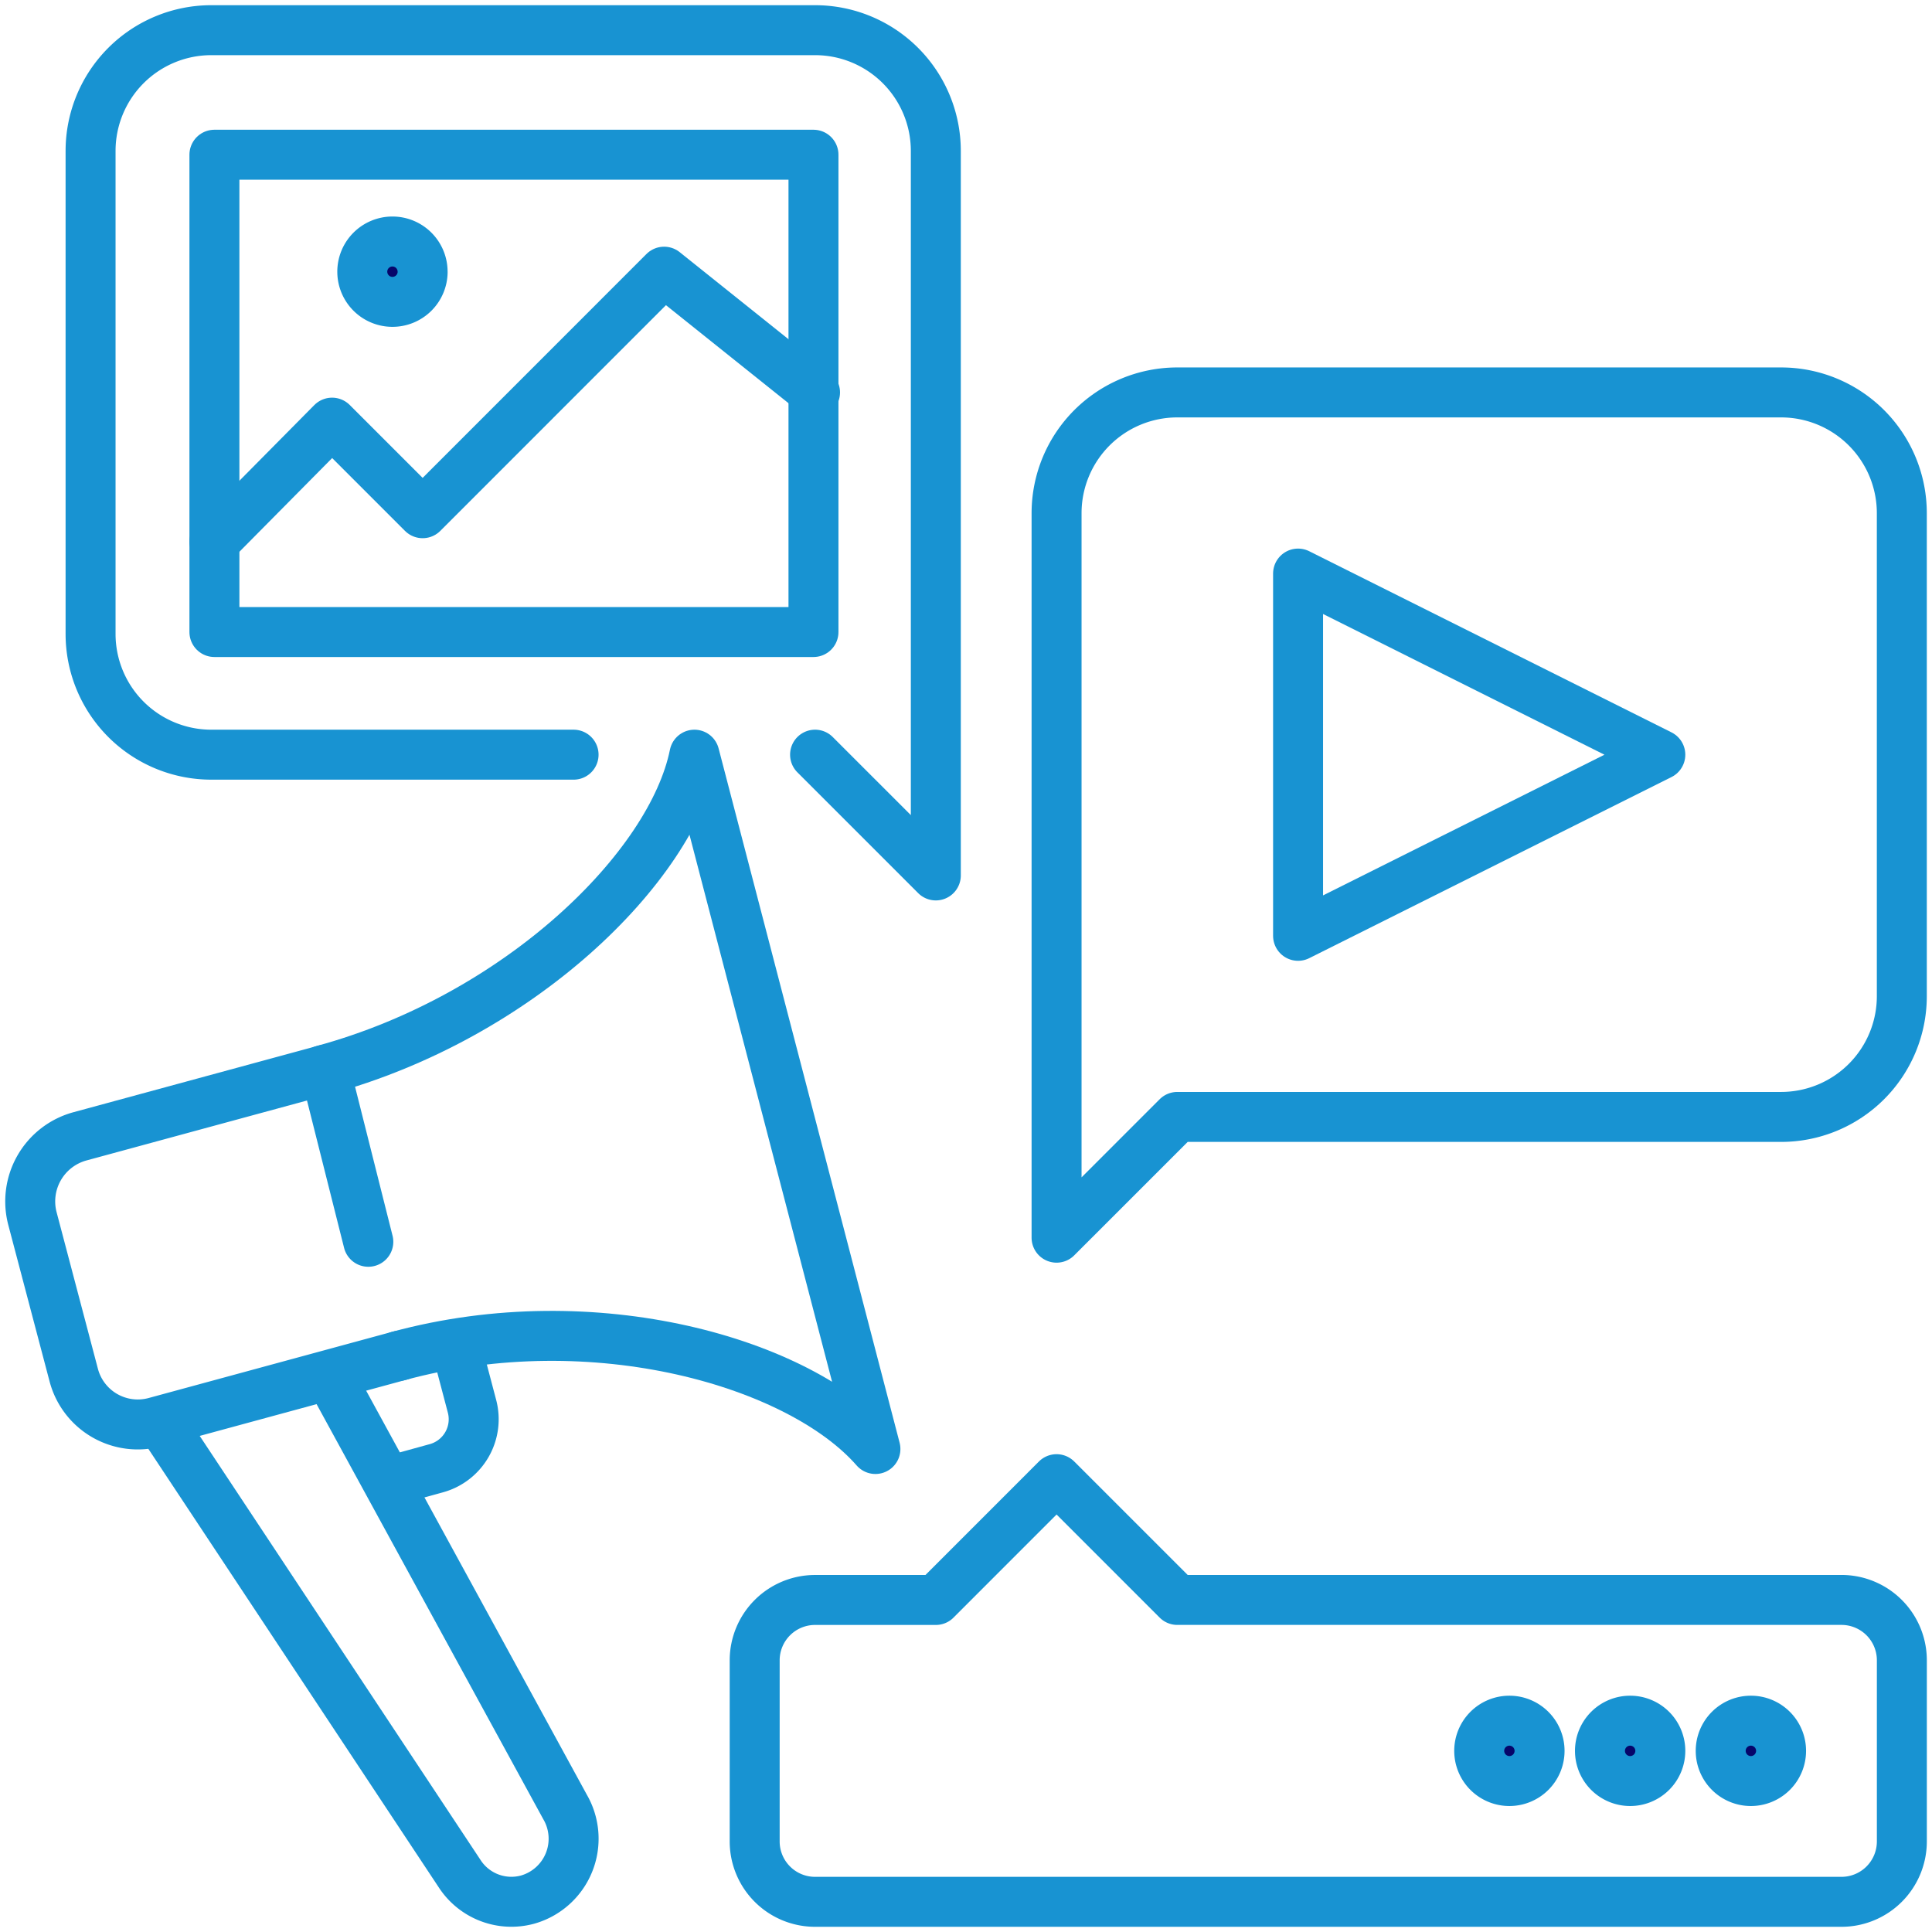
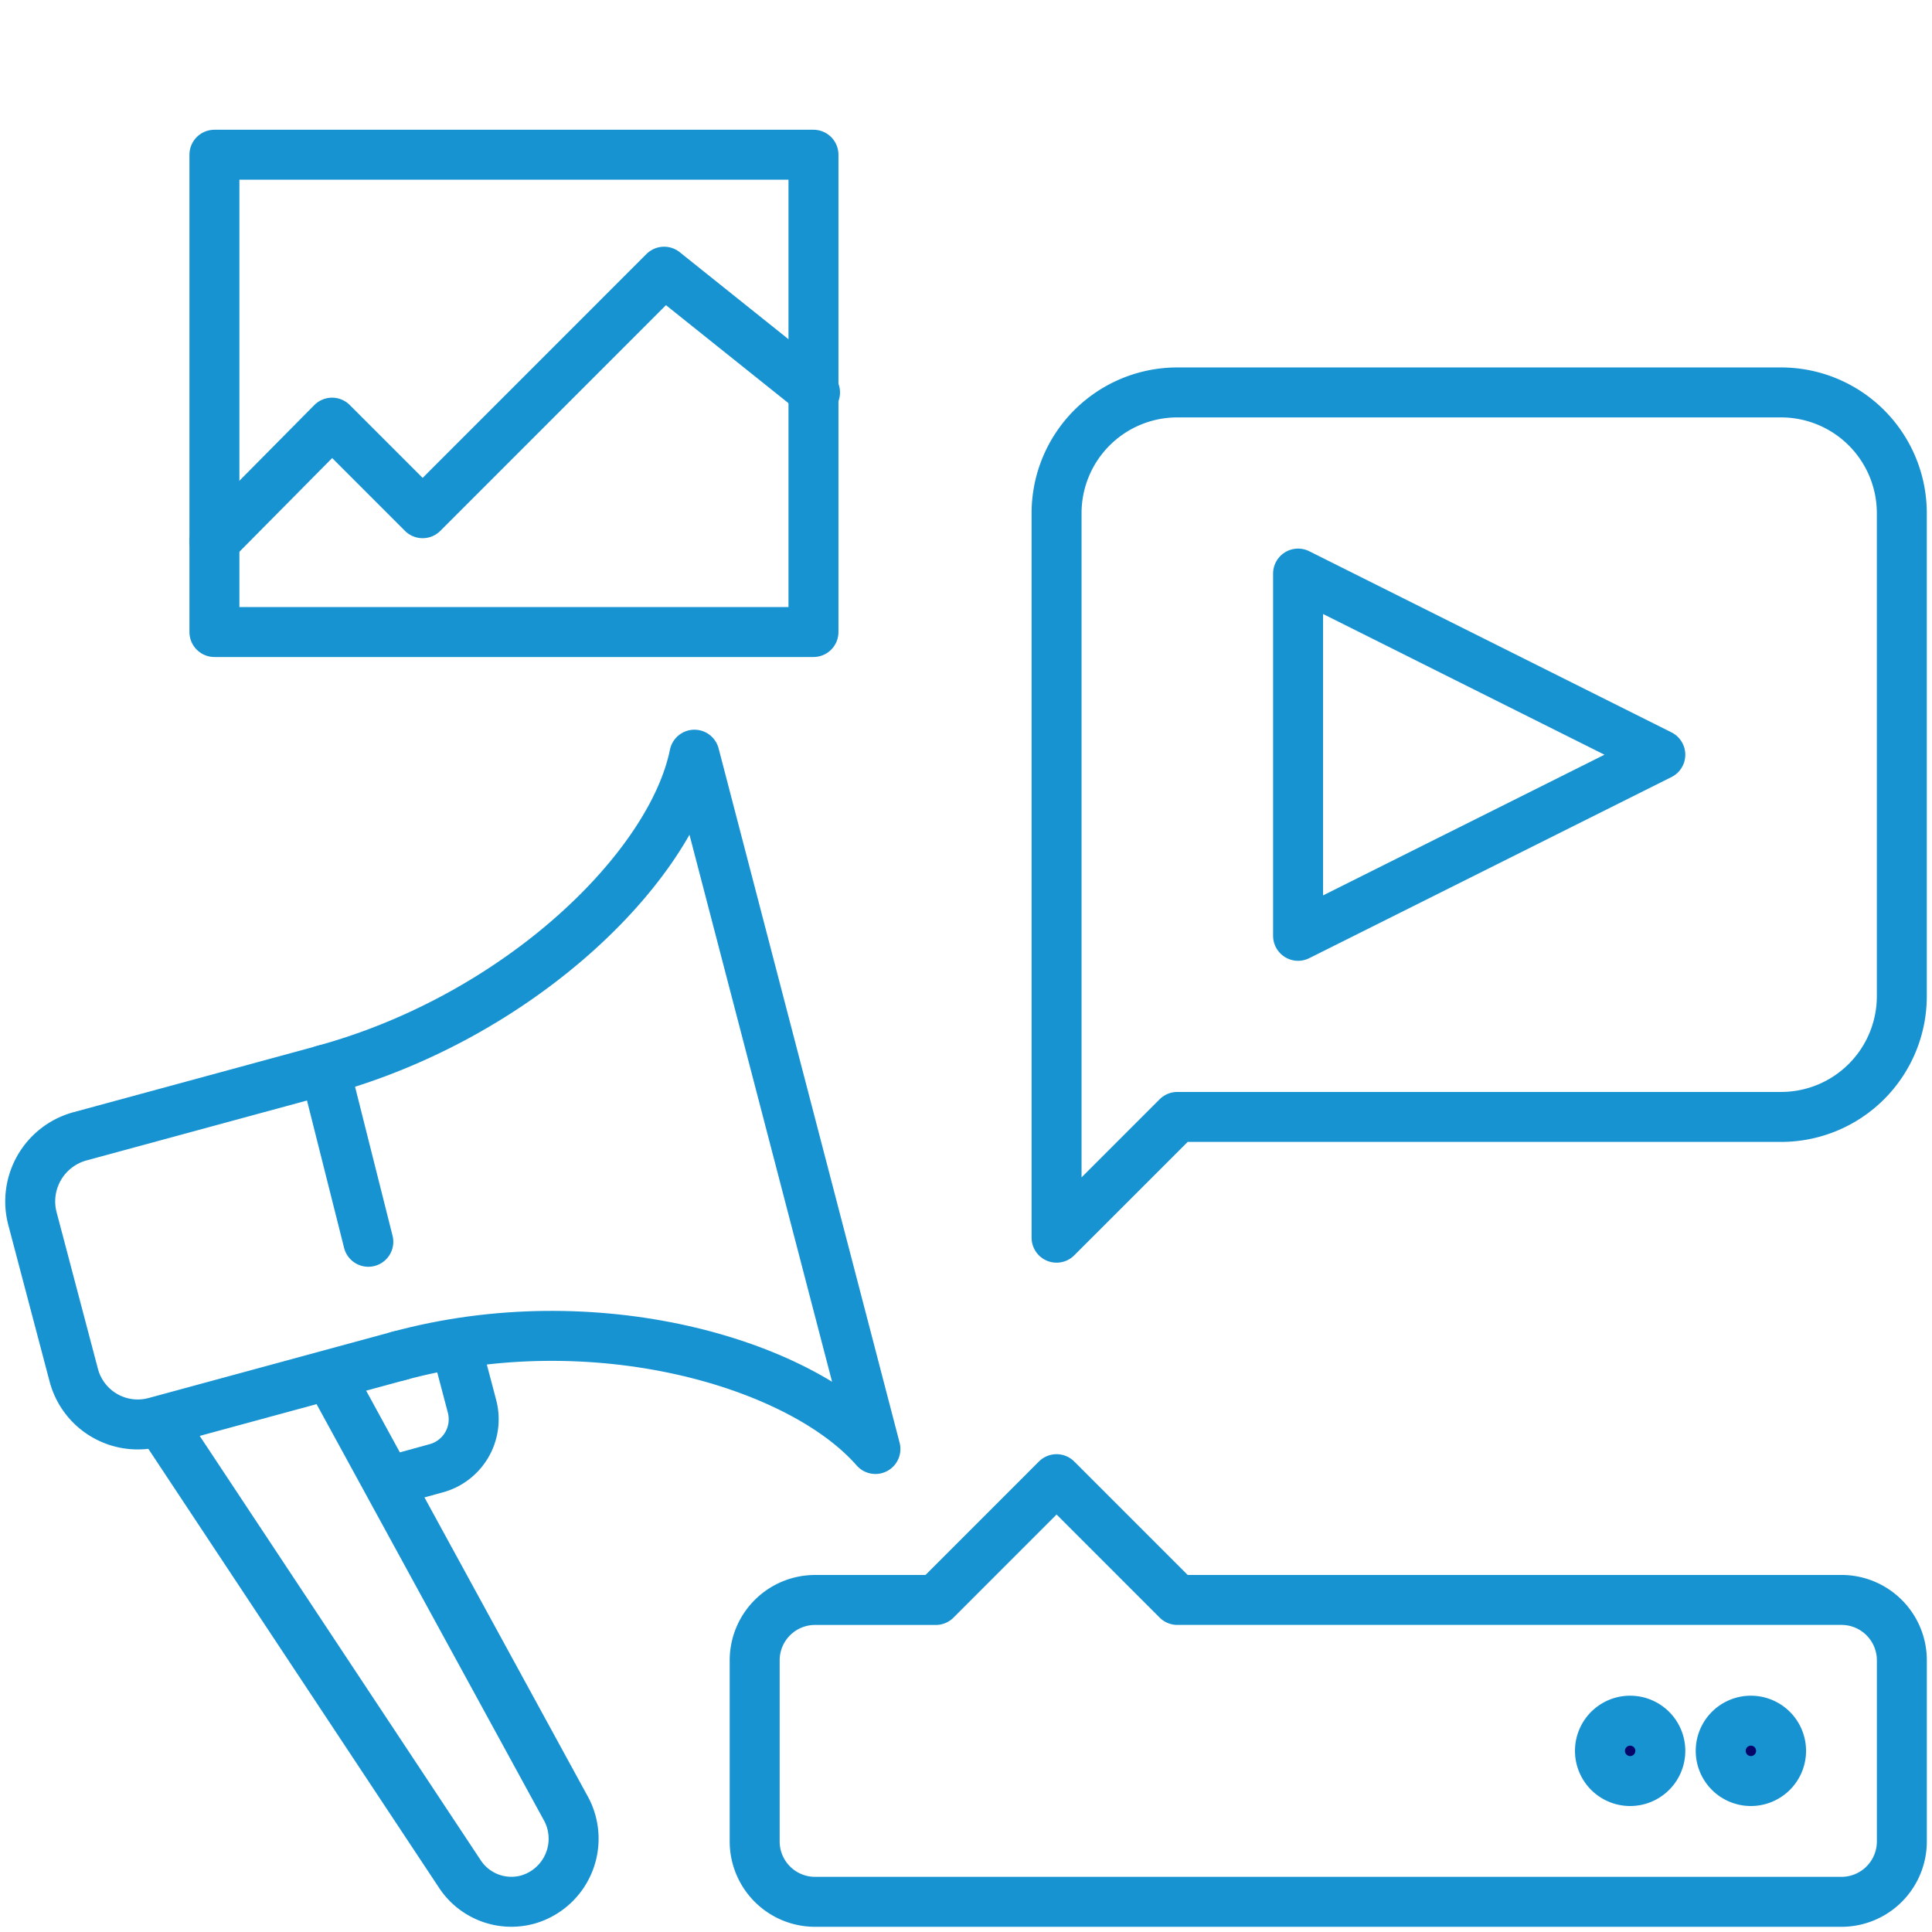
<svg xmlns="http://www.w3.org/2000/svg" id="Group_62" data-name="Group 62" width="58" height="58" viewBox="0 0 58 58">
  <defs>
    <clipPath id="clip-path">
      <rect id="Rectangle_99" data-name="Rectangle 99" width="58" height="58" fill="none" stroke="#1893d2" stroke-width="1.5" />
    </clipPath>
  </defs>
  <g id="Group_61" data-name="Group 61" clip-path="url(#clip-path)">
    <path id="Path_140" data-name="Path 140" d="M161.75,73.75H143.625L140,77.375V55.625A3.625,3.625,0,0,1,143.625,52H161.75a3.625,3.625,0,0,1,3.625,3.625v14.5A3.625,3.625,0,0,1,161.75,73.75Z" transform="translate(-108.281 -40.219)" fill="none" stroke="#1893d2" stroke-linecap="round" stroke-linejoin="round" stroke-width="1.5" />
    <path id="Path_141" data-name="Path 141" d="M172,76V86.875l10.875-5.437Z" transform="translate(-133.031 -58.781)" fill="none" stroke="#1893d2" stroke-linecap="round" stroke-linejoin="round" stroke-width="1.5" />
-     <path id="Path_142" data-name="Path 142" d="M33.75,25.75l3.625,3.625V7.625A3.625,3.625,0,0,0,33.75,4H15.625A3.625,3.625,0,0,0,12,7.625v14.5a3.625,3.625,0,0,0,3.625,3.625H26.5" transform="translate(-9.281 -3.094)" fill="none" stroke="#1893d2" stroke-linecap="round" stroke-linejoin="round" stroke-width="1.5" />
    <rect id="Rectangle_98" data-name="Rectangle 98" width="17.984" height="14.329" transform="translate(6.437 4.645)" fill="none" stroke="#1893d2" stroke-linecap="round" stroke-linejoin="round" stroke-width="1.5" />
-     <path id="Path_143" data-name="Path 143" d="M49.813,32.906A.906.906,0,1,1,48.906,32a.906.906,0,0,1,.906.906" transform="translate(-37.125 -24.75)" fill="#06056a" stroke="#1893d2" stroke-width="1.5" />
    <path id="Path_144" data-name="Path 144" d="M28.412,44.1l3.532-3.568,2.719,2.719L41.912,36l4.531,3.625" transform="translate(-21.975 -27.844)" fill="none" stroke="#1893d2" stroke-linecap="round" stroke-linejoin="round" stroke-width="1.5" />
    <path id="Path_145" data-name="Path 145" d="M132.625,208.688H101.813A1.813,1.813,0,0,1,100,206.875v-5.437a1.813,1.813,0,0,1,1.813-1.812h3.625L109.063,196l3.625,3.625h19.938a1.813,1.813,0,0,1,1.813,1.813v5.438A1.813,1.813,0,0,1,132.625,208.688Z" transform="translate(-77.344 -151.594)" fill="none" stroke="#1893d2" stroke-linecap="round" stroke-linejoin="round" stroke-width="1.5" />
-     <path id="Path_146" data-name="Path 146" d="M197.813,228.906a.906.906,0,1,1-.906-.906.906.906,0,0,1,.906.906" transform="translate(-151.594 -176.344)" fill="#06056a" stroke="#1893d2" stroke-width="1.5" />
    <path id="Path_147" data-name="Path 147" d="M213.813,228.906a.906.906,0,1,1-.906-.906.906.906,0,0,1,.906.906" transform="translate(-163.969 -176.344)" fill="#06056a" stroke="#1893d2" stroke-width="1.5" />
    <path id="Path_148" data-name="Path 148" d="M229.813,228.906a.906.906,0,1,1-.906-.906.906.906,0,0,1,.906.906" transform="translate(-176.344 -176.344)" fill="#06056a" stroke="#1893d2" stroke-width="1.5" />
    <path id="Path_149" data-name="Path 149" d="M15.115,150.313l-7.358,2a1.987,1.987,0,0,1-2.449-1.41L4.067,146.2a2.025,2.025,0,0,1,1.426-2.465l7.358-2,1.3,5.165" transform="translate(-3.094 -109.621)" fill="none" stroke="#1893d2" stroke-linecap="round" stroke-linejoin="round" stroke-width="1.5" />
    <path id="Path_150" data-name="Path 150" d="M45.062,118.052c5.888-1.6,12.058.2,14.321,2.792L53.949,100c-.685,3.39-5.263,7.87-11.151,9.471" transform="translate(-33.102 -77.344)" fill="none" stroke="#1893d2" stroke-linecap="round" stroke-linejoin="round" stroke-width="1.5" />
    <path id="Path_151" data-name="Path 151" d="M26.569,182.683l7.022,12.856a1.9,1.9,0,0,1-1.129,2.784,1.852,1.852,0,0,1-2.011-.744L21.5,184.063" transform="translate(-16.628 -141.294)" fill="none" stroke="#1893d2" stroke-linecap="round" stroke-linejoin="round" stroke-width="1.5" />
    <path id="Path_152" data-name="Path 152" d="M54.761,178.839l.446,1.692a1.525,1.525,0,0,1-1.06,1.865l-1.087.3" transform="translate(-41.039 -138.321)" fill="none" stroke="#1893d2" stroke-linecap="round" stroke-linejoin="round" stroke-width="1.5" />
  </g>
</svg>